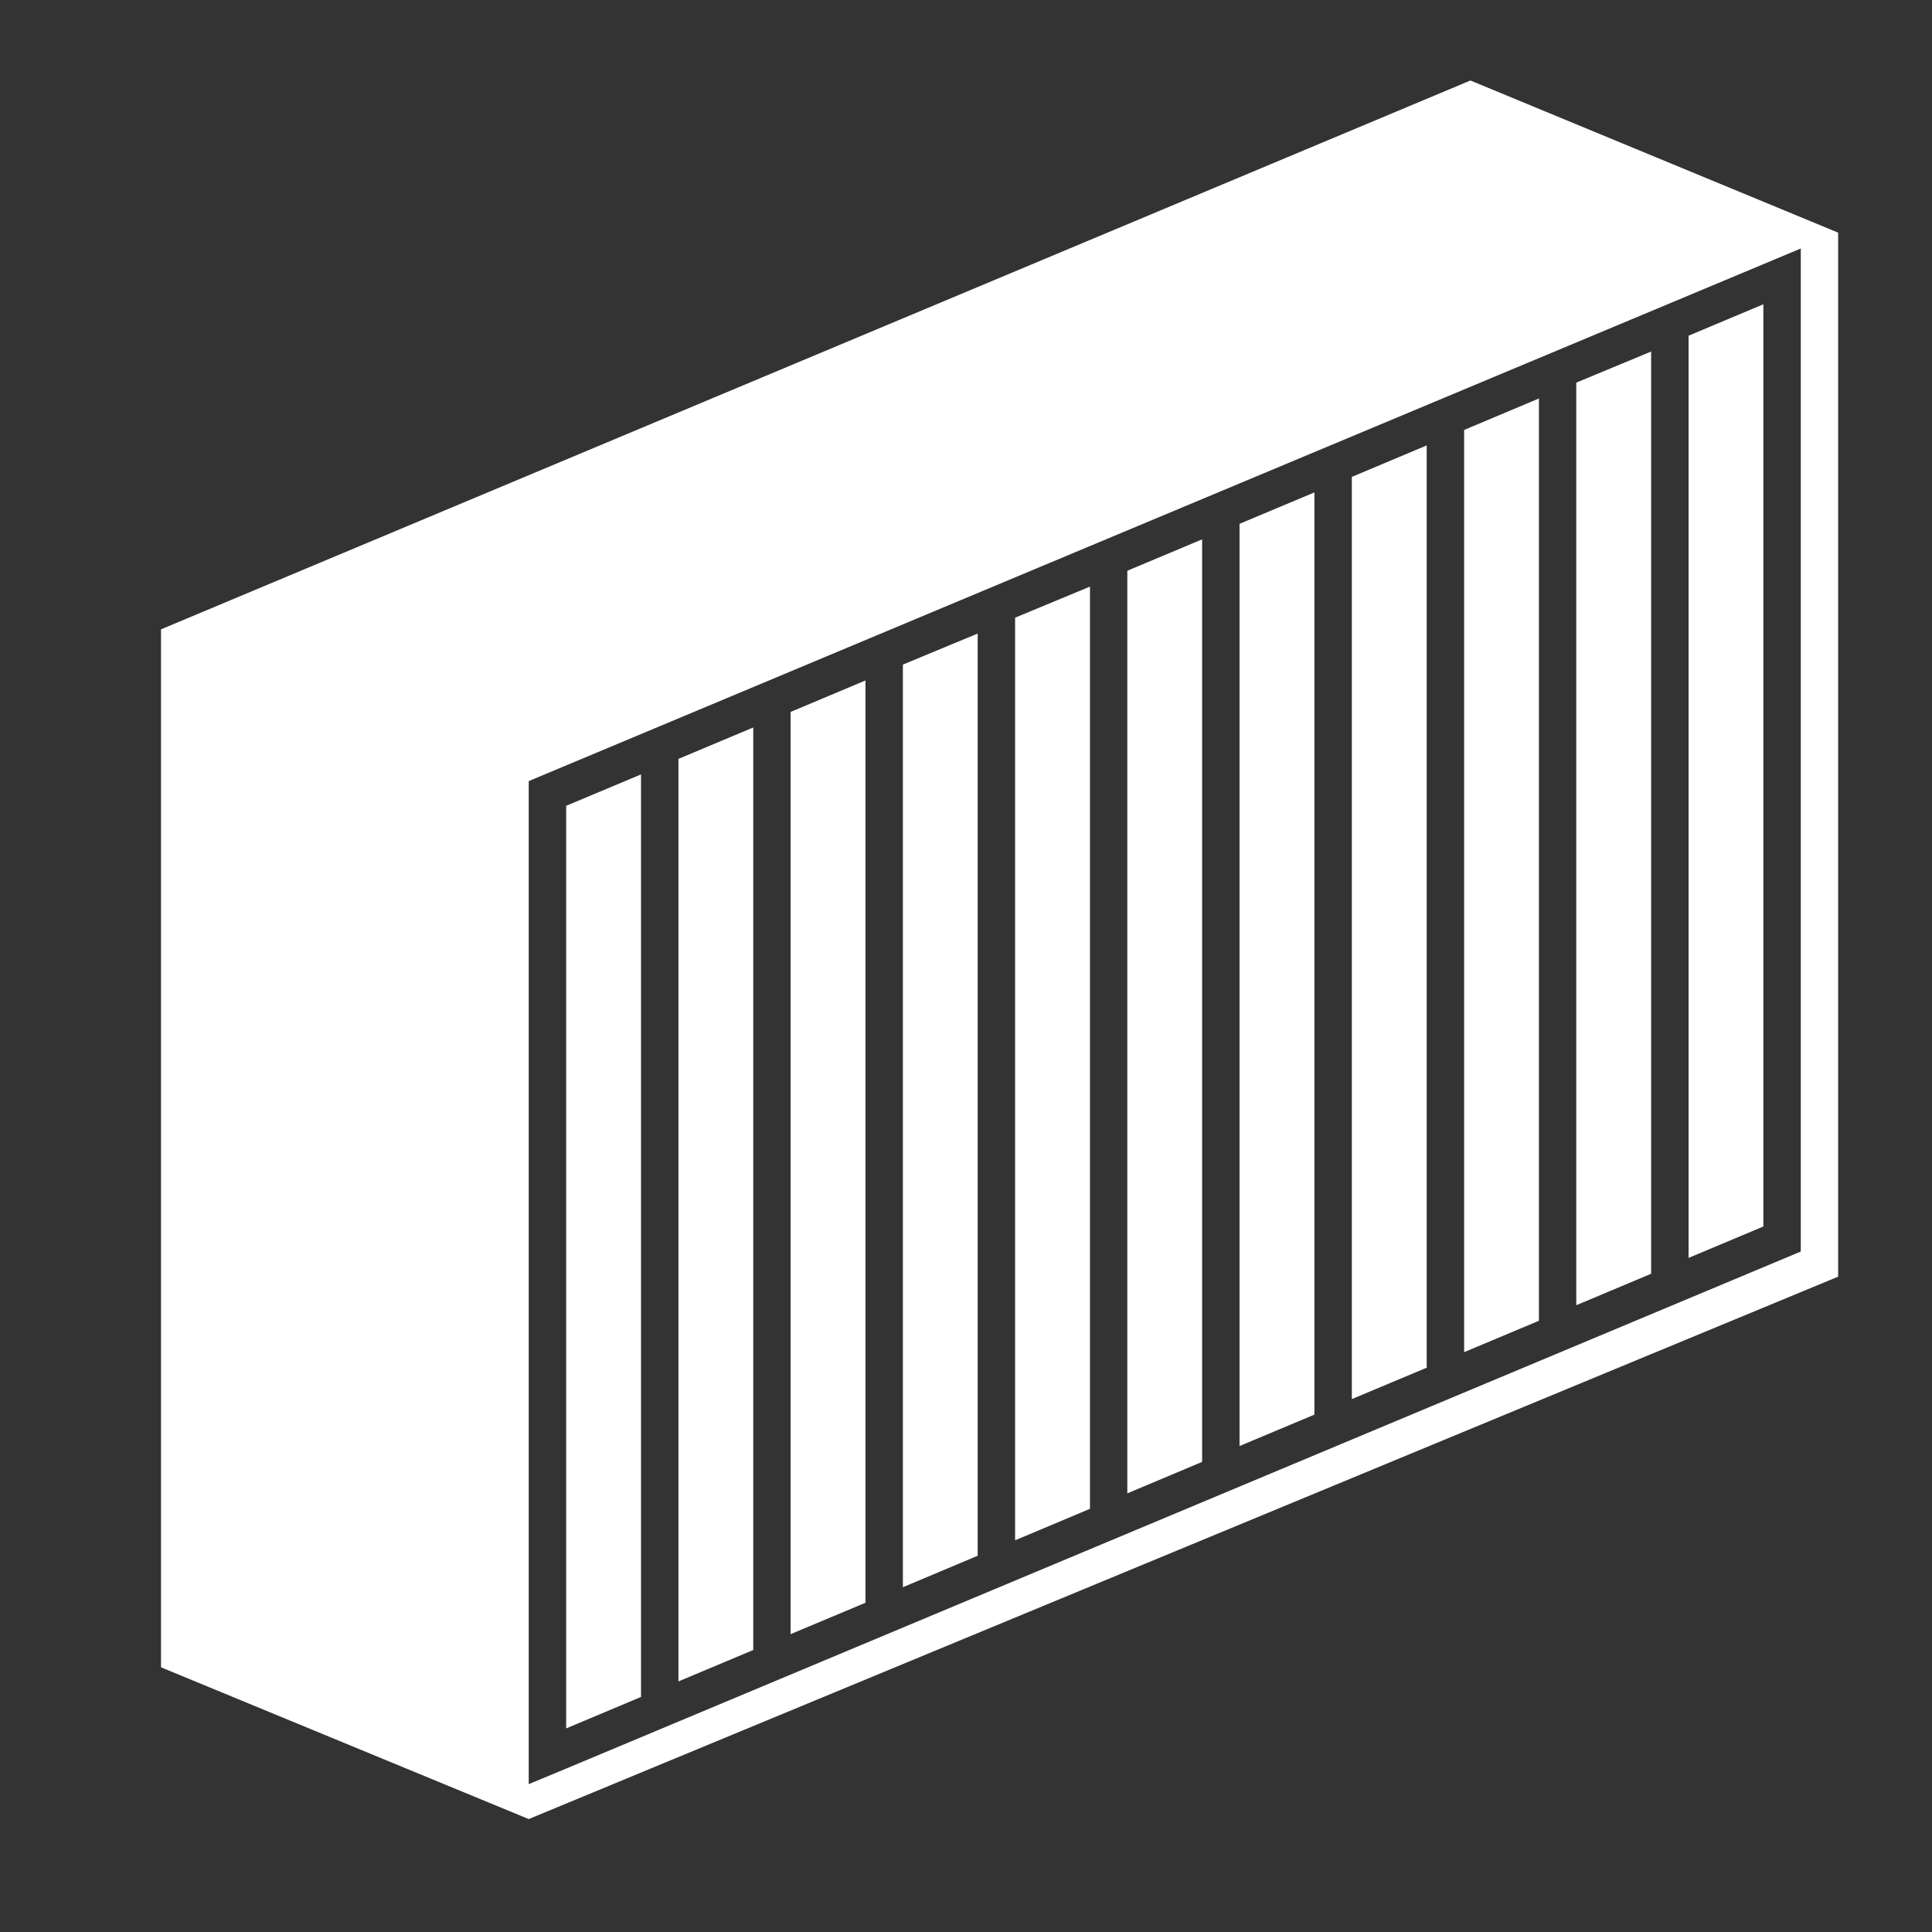
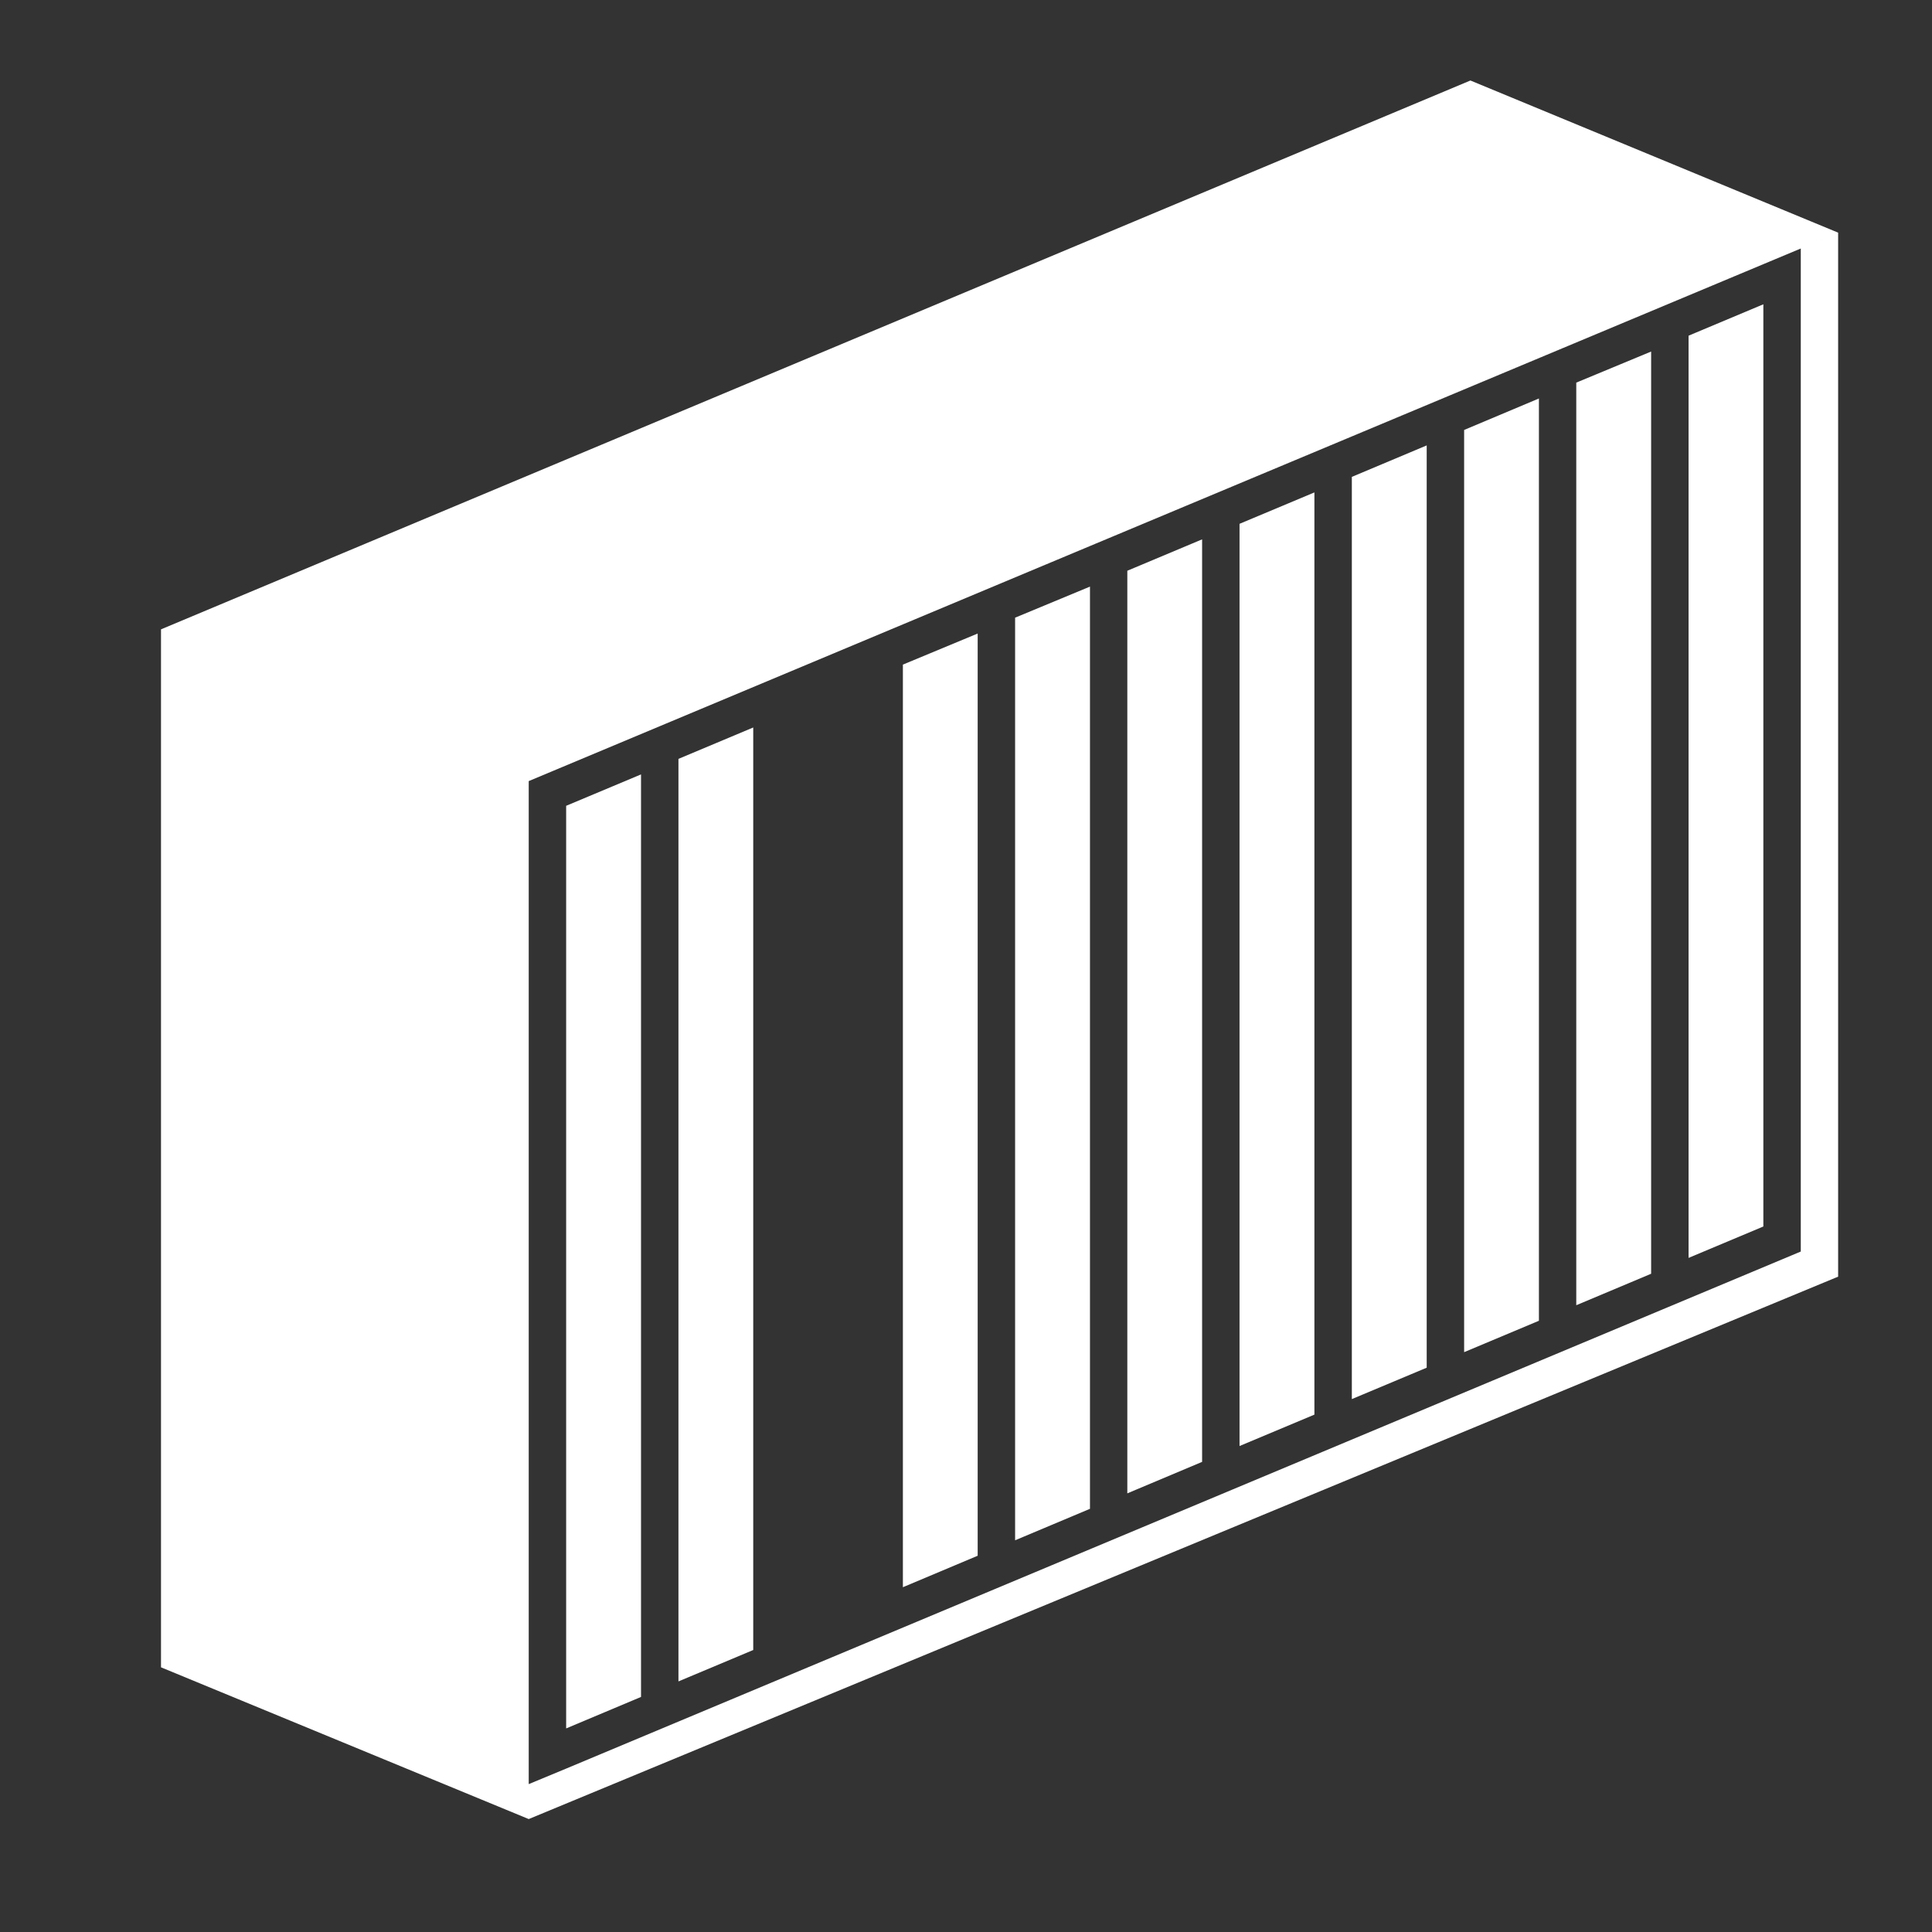
<svg xmlns="http://www.w3.org/2000/svg" width="24" height="24" viewBox="0 0 24 24" fill="none">
  <rect x="0" y="0" width="24" height="24" fill="#333333" stroke="none" />
  <g clip-path="url(#clip0_3040_19428)">
    <path d="M9.357 9.037L8.428 9.427V20.887L9.357 20.497V9.037Z" fill="white" />
-     <path d="M10.751 8.453L9.821 8.844V20.3L10.751 19.91V8.453Z" fill="white" />
    <path d="M7.963 9.62L7.033 10.01V21.471L7.963 21.08V9.62Z" fill="white" />
    <path d="M12.145 7.87L11.216 8.256V19.717L12.145 19.326V7.87Z" fill="white" />
    <path d="M12.777 7.103L22.37 3.087V3.442V3.587V15.547L7.033 21.97L6.568 22.163V9.703L22.834 2.89L18.266 1L2 7.818V20.712L6.568 22.597L22.834 15.859V2.89L12.777 7.103Z" fill="white" />
    <path d="M13.54 7.287L12.61 7.673V19.134L13.54 18.743V7.287Z" fill="white" />
    <path d="M20.511 4.367L19.581 4.753V16.214L20.511 15.823V4.367Z" fill="white" />
    <path d="M21.905 3.78L20.976 4.17V15.626L21.905 15.236V3.78Z" fill="white" />
    <path d="M19.117 4.95L18.188 5.341V16.797L19.117 16.407V4.95Z" fill="white" />
    <path d="M14.933 6.7L14.004 7.09V18.551L14.933 18.16V6.7Z" fill="white" />
    <path d="M17.723 5.533L16.793 5.924V17.38L17.723 16.99V5.533Z" fill="white" />
    <path d="M16.328 6.117L15.398 6.507V17.963L16.328 17.573V6.117Z" fill="white" />
  </g>
  <defs>
    <clipPath id="clip0_3040_19428">
      <rect width="20.834" height="21.597" fill="white" transform="translate(2 1)" />
    </clipPath>
  </defs>
</svg>